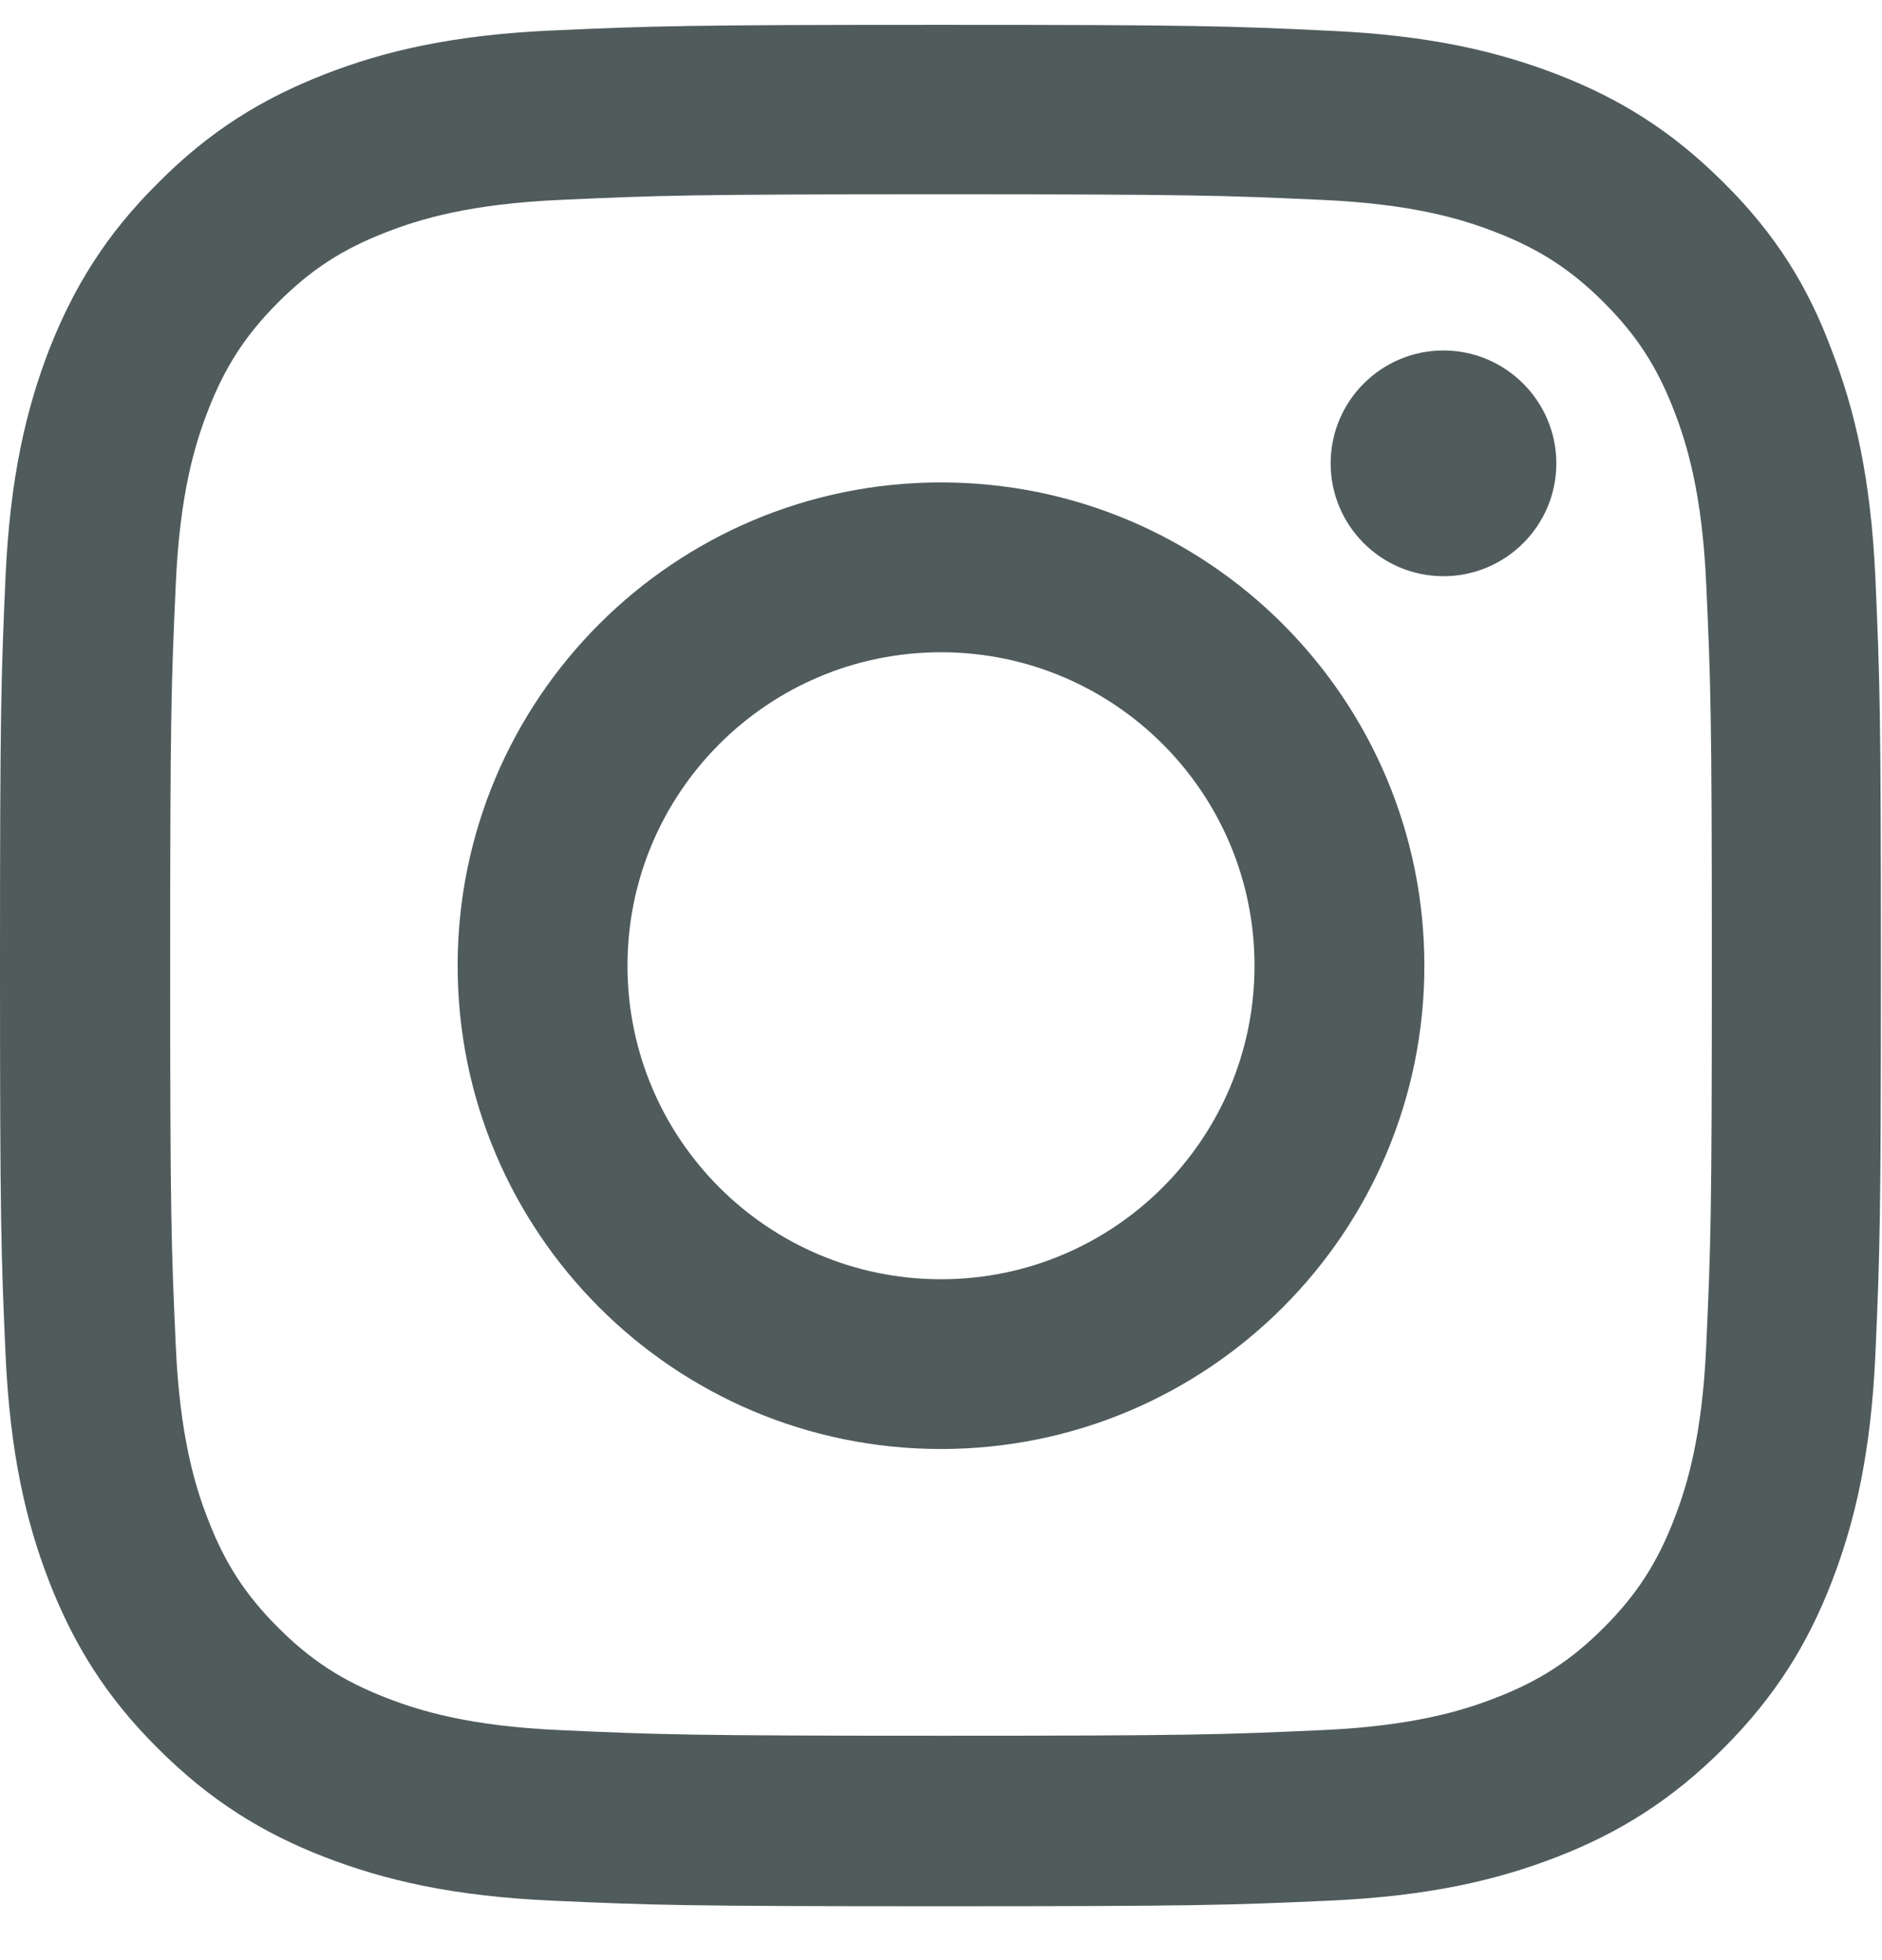
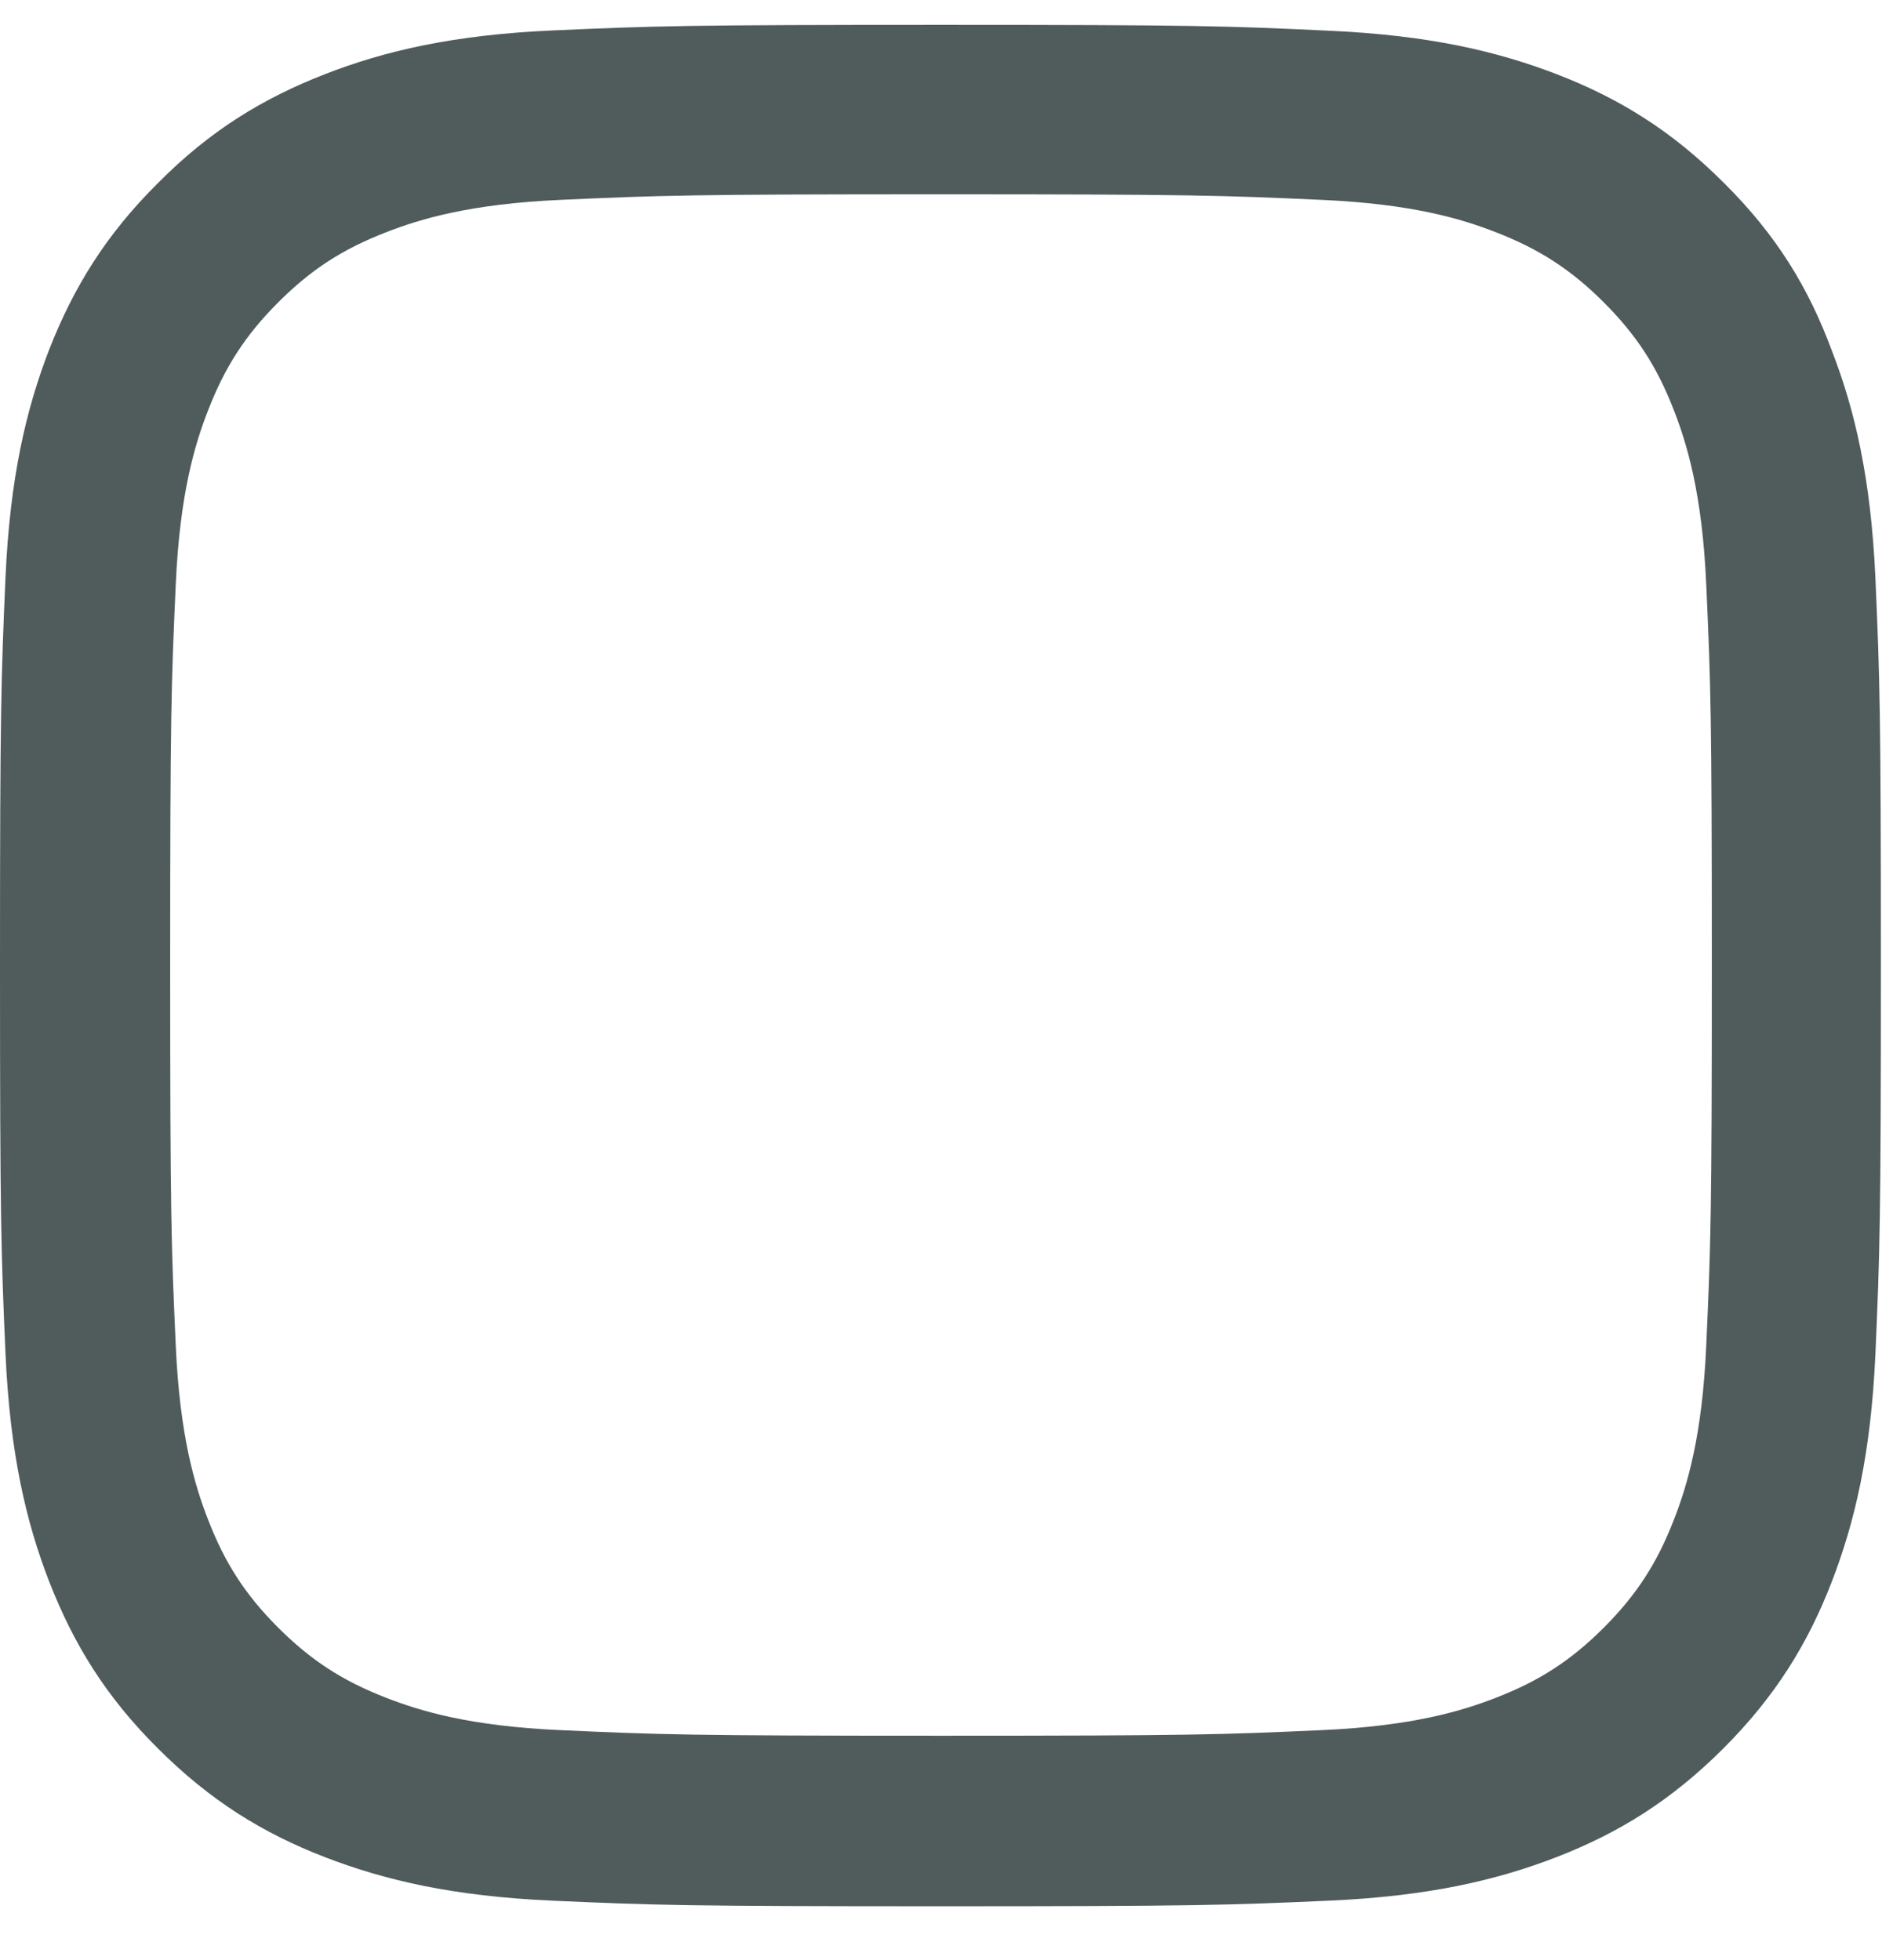
<svg xmlns="http://www.w3.org/2000/svg" width="24" height="25" viewBox="0 0 24 25" fill="none">
  <g id="Social Icons" clip-path="url(#clip0_2_138)">
    <path id="Vector" d="M12 2.478C15.206 2.478 15.586 2.492 16.847 2.549C18.019 2.6 18.652 2.797 19.073 2.961C19.631 3.177 20.034 3.439 20.452 3.856C20.873 4.278 21.131 4.677 21.347 5.235C21.511 5.656 21.708 6.294 21.759 7.461C21.816 8.727 21.83 9.106 21.83 12.308C21.83 15.514 21.816 15.894 21.759 17.155C21.708 18.327 21.511 18.96 21.347 19.381C21.131 19.939 20.869 20.342 20.452 20.76C20.03 21.181 19.631 21.439 19.073 21.655C18.652 21.819 18.014 22.016 16.847 22.067C15.581 22.124 15.202 22.138 12 22.138C8.794 22.138 8.414 22.124 7.153 22.067C5.981 22.016 5.348 21.819 4.927 21.655C4.369 21.439 3.966 21.177 3.548 20.76C3.127 20.338 2.869 19.939 2.653 19.381C2.489 18.96 2.292 18.322 2.241 17.155C2.184 15.889 2.17 15.51 2.17 12.308C2.17 9.102 2.184 8.722 2.241 7.461C2.292 6.289 2.489 5.656 2.653 5.235C2.869 4.677 3.131 4.274 3.548 3.856C3.97 3.435 4.369 3.177 4.927 2.961C5.348 2.797 5.986 2.6 7.153 2.549C8.414 2.492 8.794 2.478 12 2.478ZM12 0.317C8.742 0.317 8.334 0.331 7.055 0.388C5.78 0.444 4.903 0.65 4.144 0.946C3.352 1.255 2.681 1.663 2.016 2.333C1.345 2.999 0.938 3.669 0.628 4.456C0.333 5.221 0.127 6.092 0.07 7.367C0.014 8.652 0 9.06 0 12.317C0 15.575 0.014 15.983 0.07 17.263C0.127 18.538 0.333 19.414 0.628 20.174C0.938 20.966 1.345 21.636 2.016 22.302C2.681 22.967 3.352 23.38 4.139 23.685C4.903 23.98 5.775 24.186 7.05 24.242C8.33 24.299 8.738 24.313 11.995 24.313C15.253 24.313 15.661 24.299 16.941 24.242C18.216 24.186 19.092 23.98 19.852 23.685C20.639 23.38 21.309 22.967 21.975 22.302C22.641 21.636 23.053 20.966 23.358 20.178C23.653 19.414 23.859 18.542 23.916 17.267C23.972 15.988 23.986 15.58 23.986 12.322C23.986 9.064 23.972 8.656 23.916 7.377C23.859 6.102 23.653 5.225 23.358 4.466C23.062 3.669 22.655 2.999 21.984 2.333C21.319 1.667 20.648 1.255 19.861 0.95C19.097 0.655 18.225 0.449 16.95 0.392C15.666 0.331 15.258 0.317 12 0.317Z" fill="#505B5C" />
-     <path id="Vector_2" d="M12 6.153C8.597 6.153 5.836 8.914 5.836 12.317C5.836 15.72 8.597 18.481 12 18.481C15.403 18.481 18.164 15.72 18.164 12.317C18.164 8.914 15.403 6.153 12 6.153ZM12 16.316C9.792 16.316 8.002 14.525 8.002 12.317C8.002 10.11 9.792 8.319 12 8.319C14.208 8.319 15.998 10.11 15.998 12.317C15.998 14.525 14.208 16.316 12 16.316Z" fill="#505B5C" />
-     <path id="Vector_3" d="M19.847 5.91C19.847 6.706 19.2 7.349 18.408 7.349C17.611 7.349 16.969 6.702 16.969 5.91C16.969 5.113 17.616 4.47 18.408 4.47C19.2 4.47 19.847 5.117 19.847 5.91Z" fill="#505B5C" />
  </g>
  <defs>
    <clipPath id="clip0_2_138">
      <rect width="24" height="24" fill="white" transform="translate(0 0.317)" />
    </clipPath>
  </defs>
</svg>